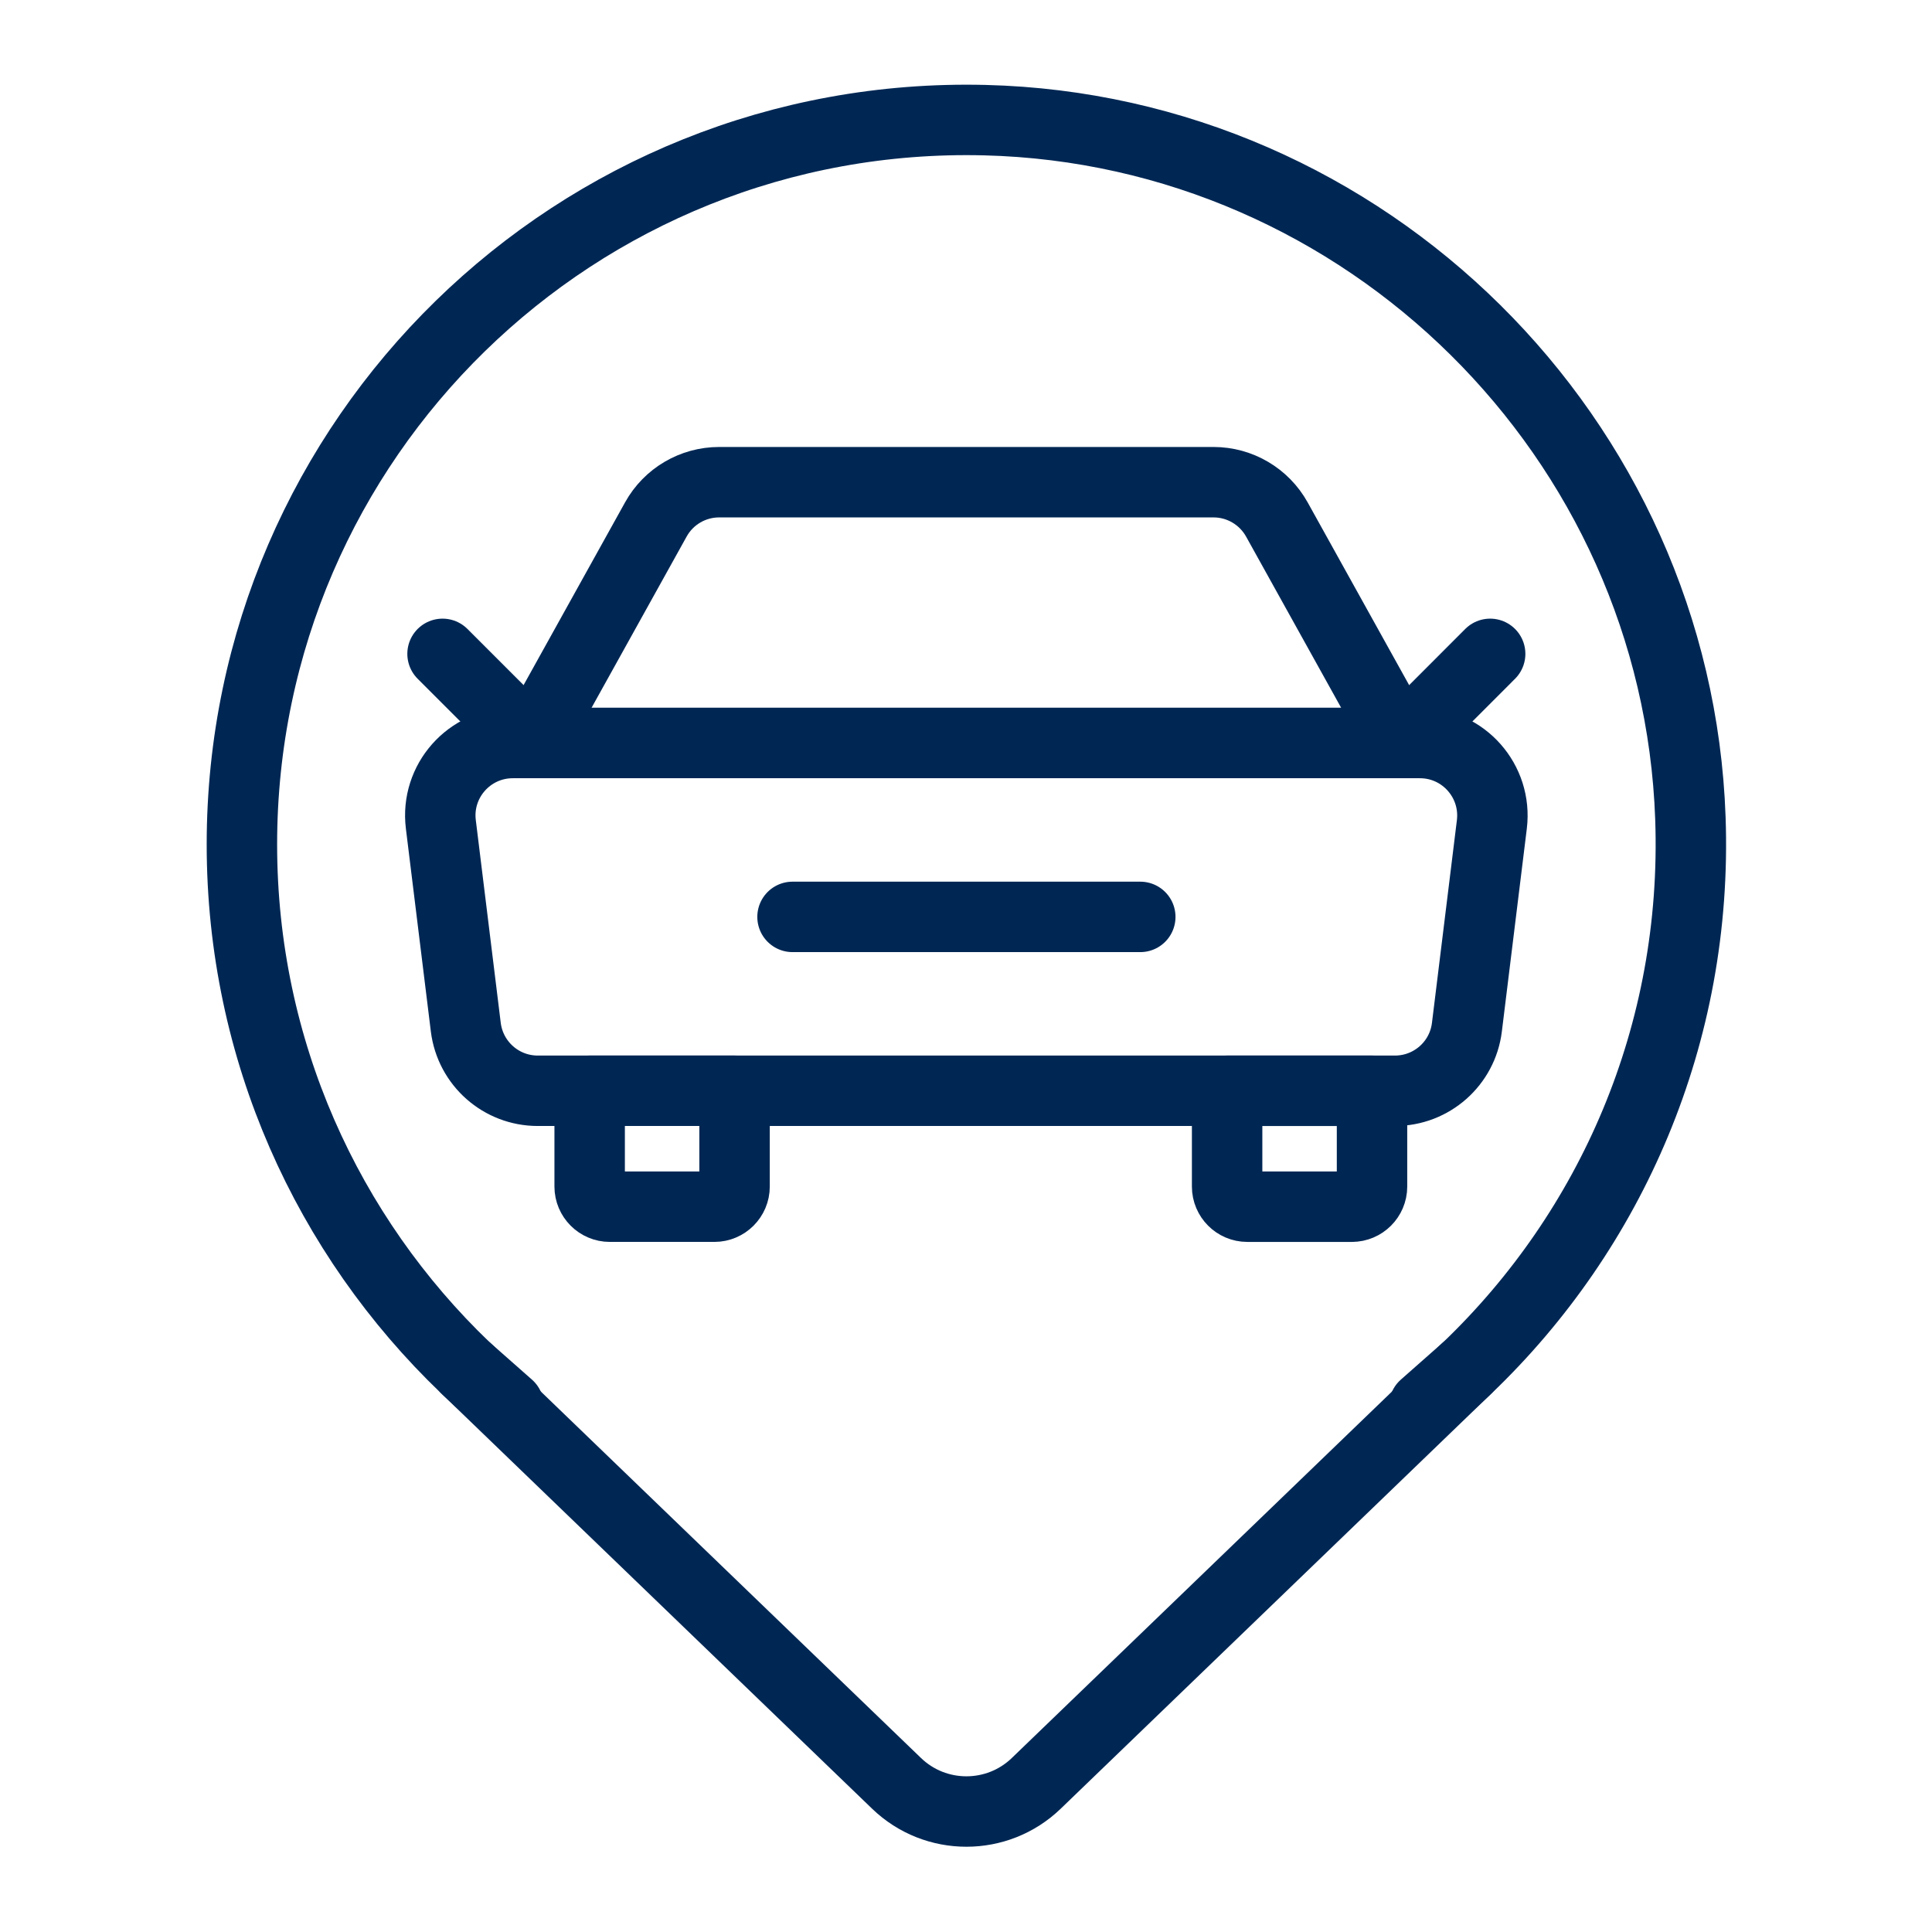
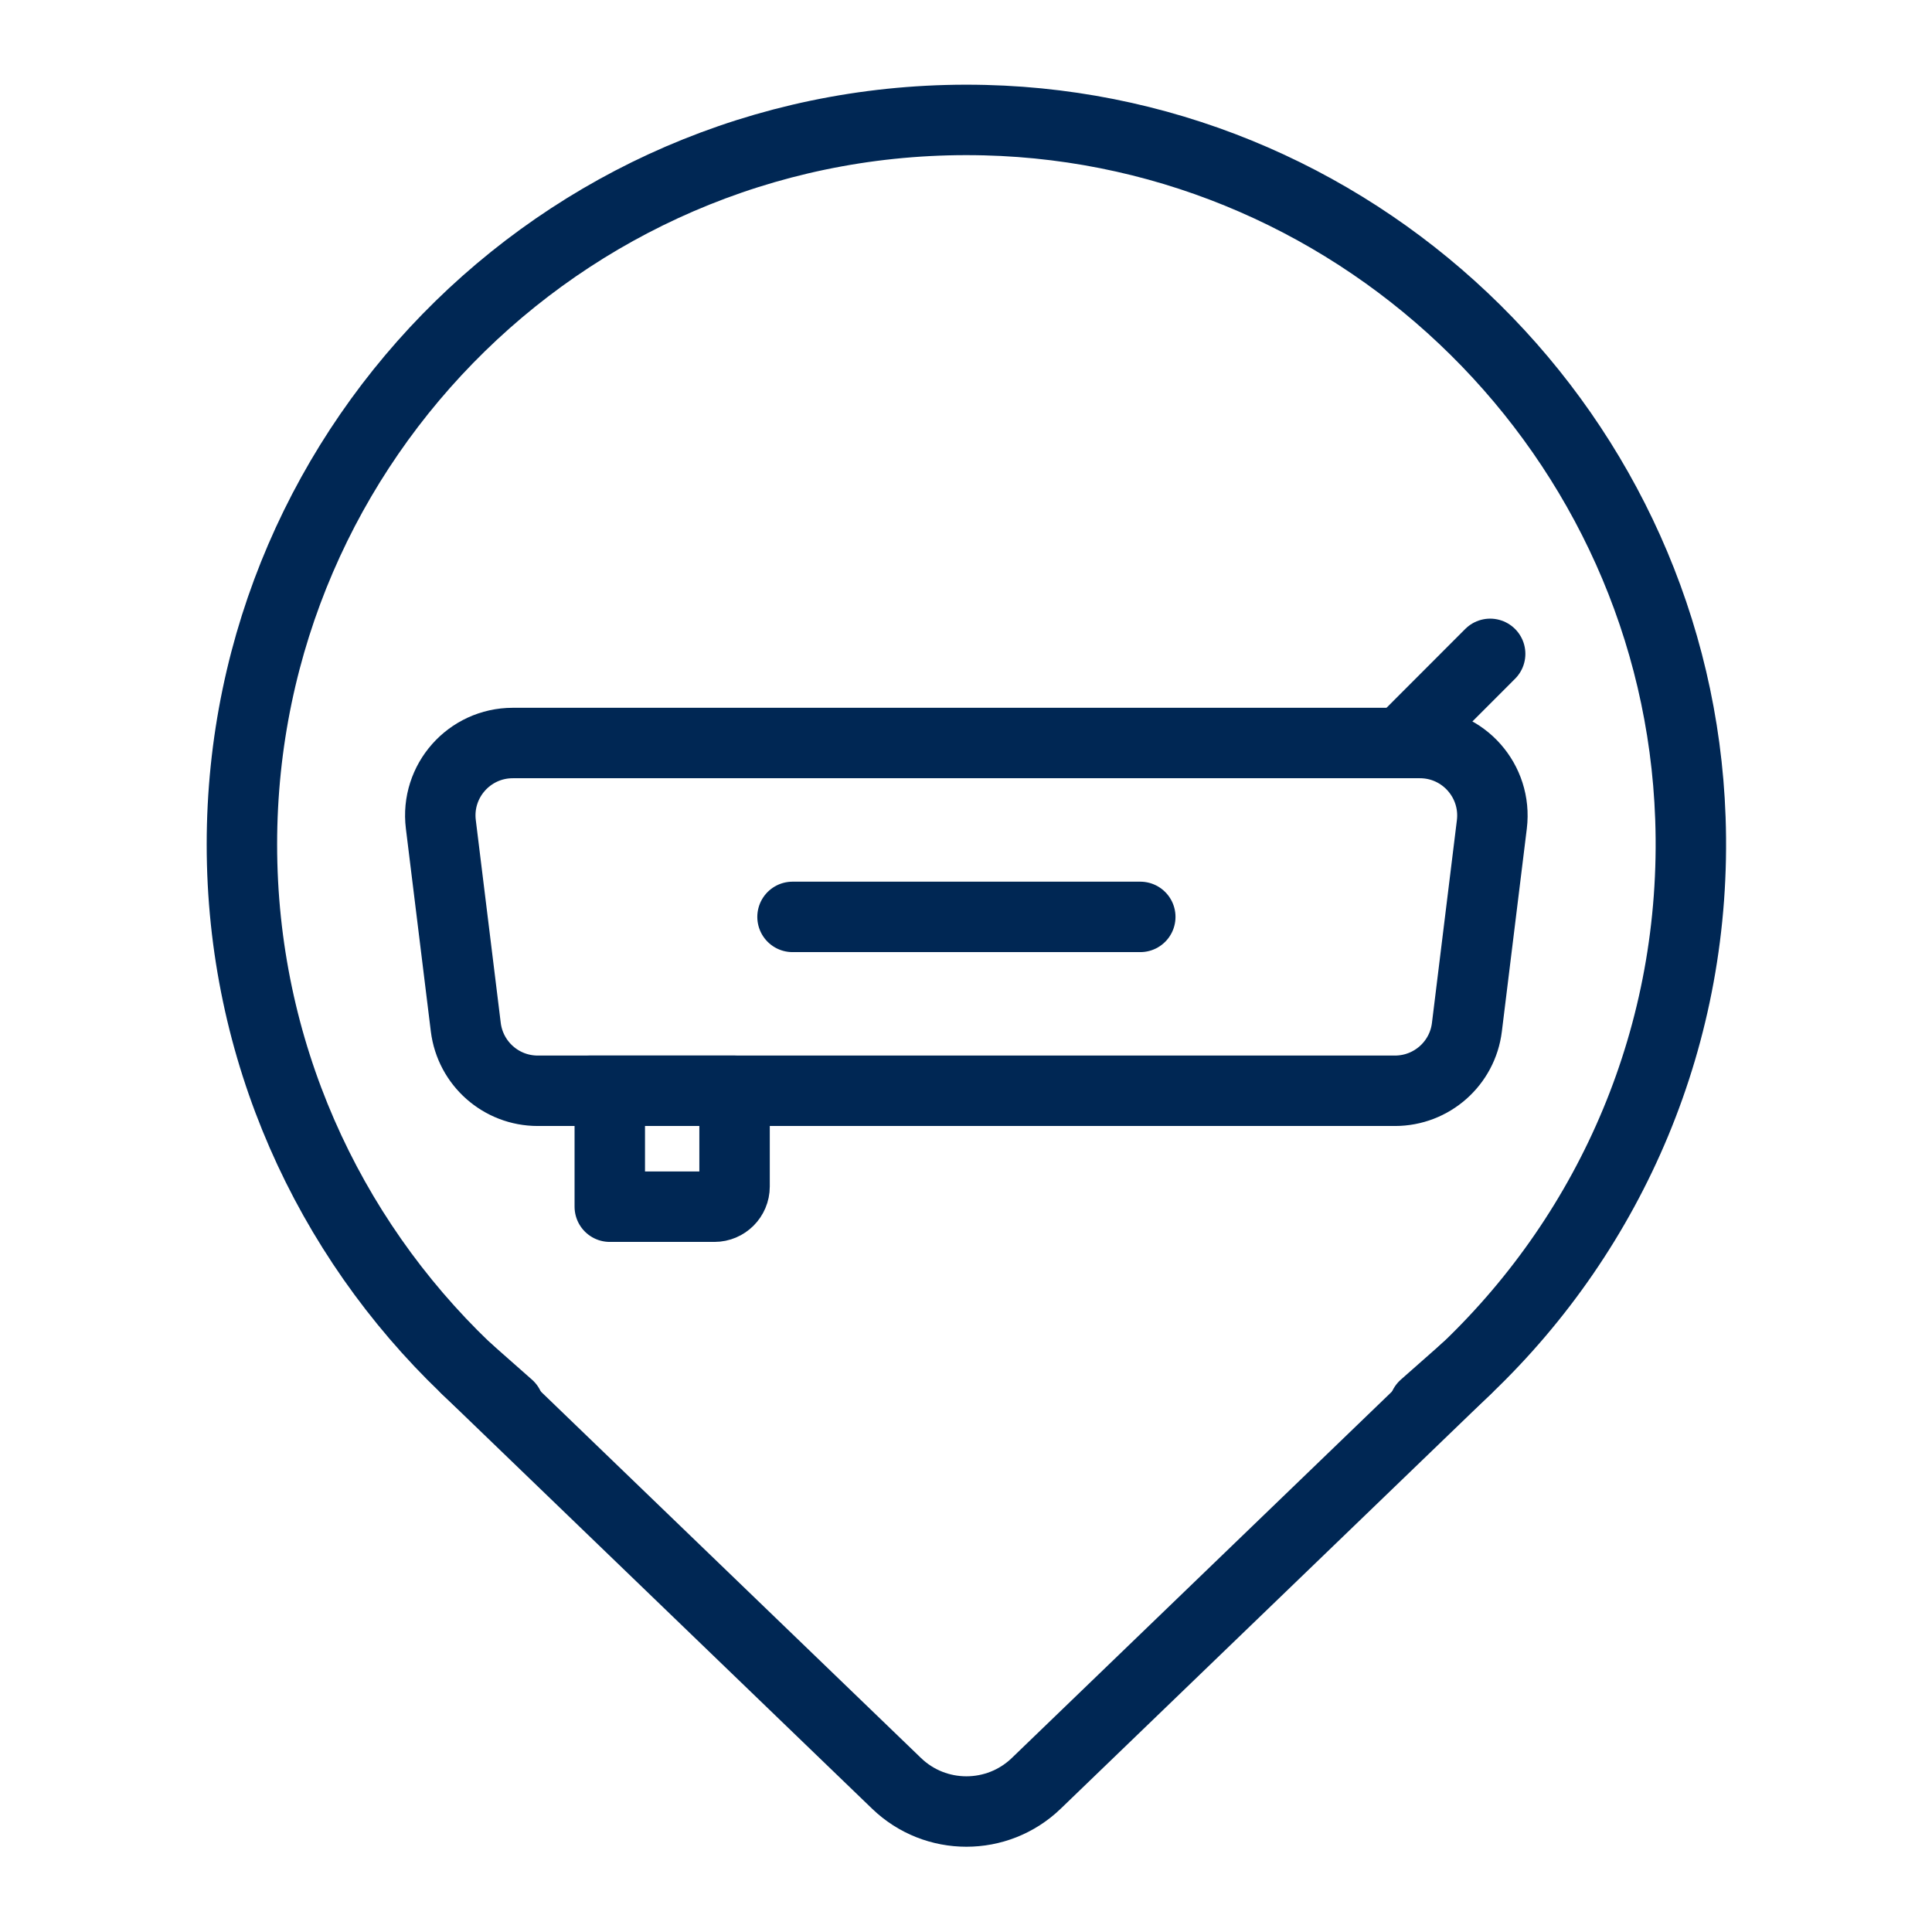
<svg xmlns="http://www.w3.org/2000/svg" id="Layer_1" viewBox="0 0 192 192" fill="#002754">
  <defs>
    <style>.cls-1{fill:none;stroke:#002754;stroke-linecap:round;stroke-linejoin:round;stroke-width:7.00px;}</style>
  </defs>
  <path class="cls-1" d="m138.63,108.4H53.44c-3.64,0-6.7-2.71-7.15-6.32l-2.48-20.16c-.53-4.29,2.82-8.08,7.15-8.08h90.15c4.33,0,7.67,3.79,7.15,8.08l-2.48,20.16c-.44,3.61-3.51,6.32-7.15,6.32Z" />
-   <path class="cls-1" d="m58.6,108.4h14.4v9.52c0,1.1-.9,2-2,2h-10.4c-1.1,0-2-.9-2-2v-9.52h0Z" />
-   <path class="cls-1" d="m123.96,108.4h10.4c1.1,0,2,.9,2,2v9.52h-14.4v-9.52c0-1.1.9-2,2-2Z" transform="translate(258.31 228.32) rotate(-180)" />
-   <path class="cls-1" d="m139.24,73.84H52.84l12.34-22.22c1.27-2.29,3.68-3.7,6.29-3.7h49.13c2.61,0,5.02,1.42,6.29,3.7l12.34,22.22Z" />
-   <line class="cls-1" x1="52.84" y1="73.84" x2="43.98" y2="64.98" />
+   <path class="cls-1" d="m58.6,108.4h14.4v9.52c0,1.1-.9,2-2,2h-10.4v-9.52h0Z" />
  <line class="cls-1" x1="139.24" y1="73.84" x2="148.09" y2="64.98" />
  <line class="cls-1" x1="78.76" y1="91.12" x2="113.32" y2="91.12" />
  <path class="cls-1" d="m167.99,81.31c.76,21.48-7.89,40.95-22.15,54.61l-.13.12-42.73,41.19c-3.87,3.73-10.01,3.73-13.88,0l-42.73-41.19-.13-.12c-13.68-13.11-22.2-31.56-22.2-52C24.04,43.55,57.28,10.93,97.88,11.94c37.84.94,68.78,31.54,70.11,69.37Z" />
  <path class="cls-1" d="m46.37,136.04l4.18,3.69c-1.44-1.18-2.84-2.41-4.18-3.69Z" />
  <path class="cls-1" d="m145.71,136.04c-1.34,1.28-2.74,2.51-4.18,3.69l4.18-3.69Z" />
  <circle class="cls-1" cx="130.6" cy="91.12" r="0" />
  <circle class="cls-1" cx="61.48" cy="91.12" r="0" />
</svg>